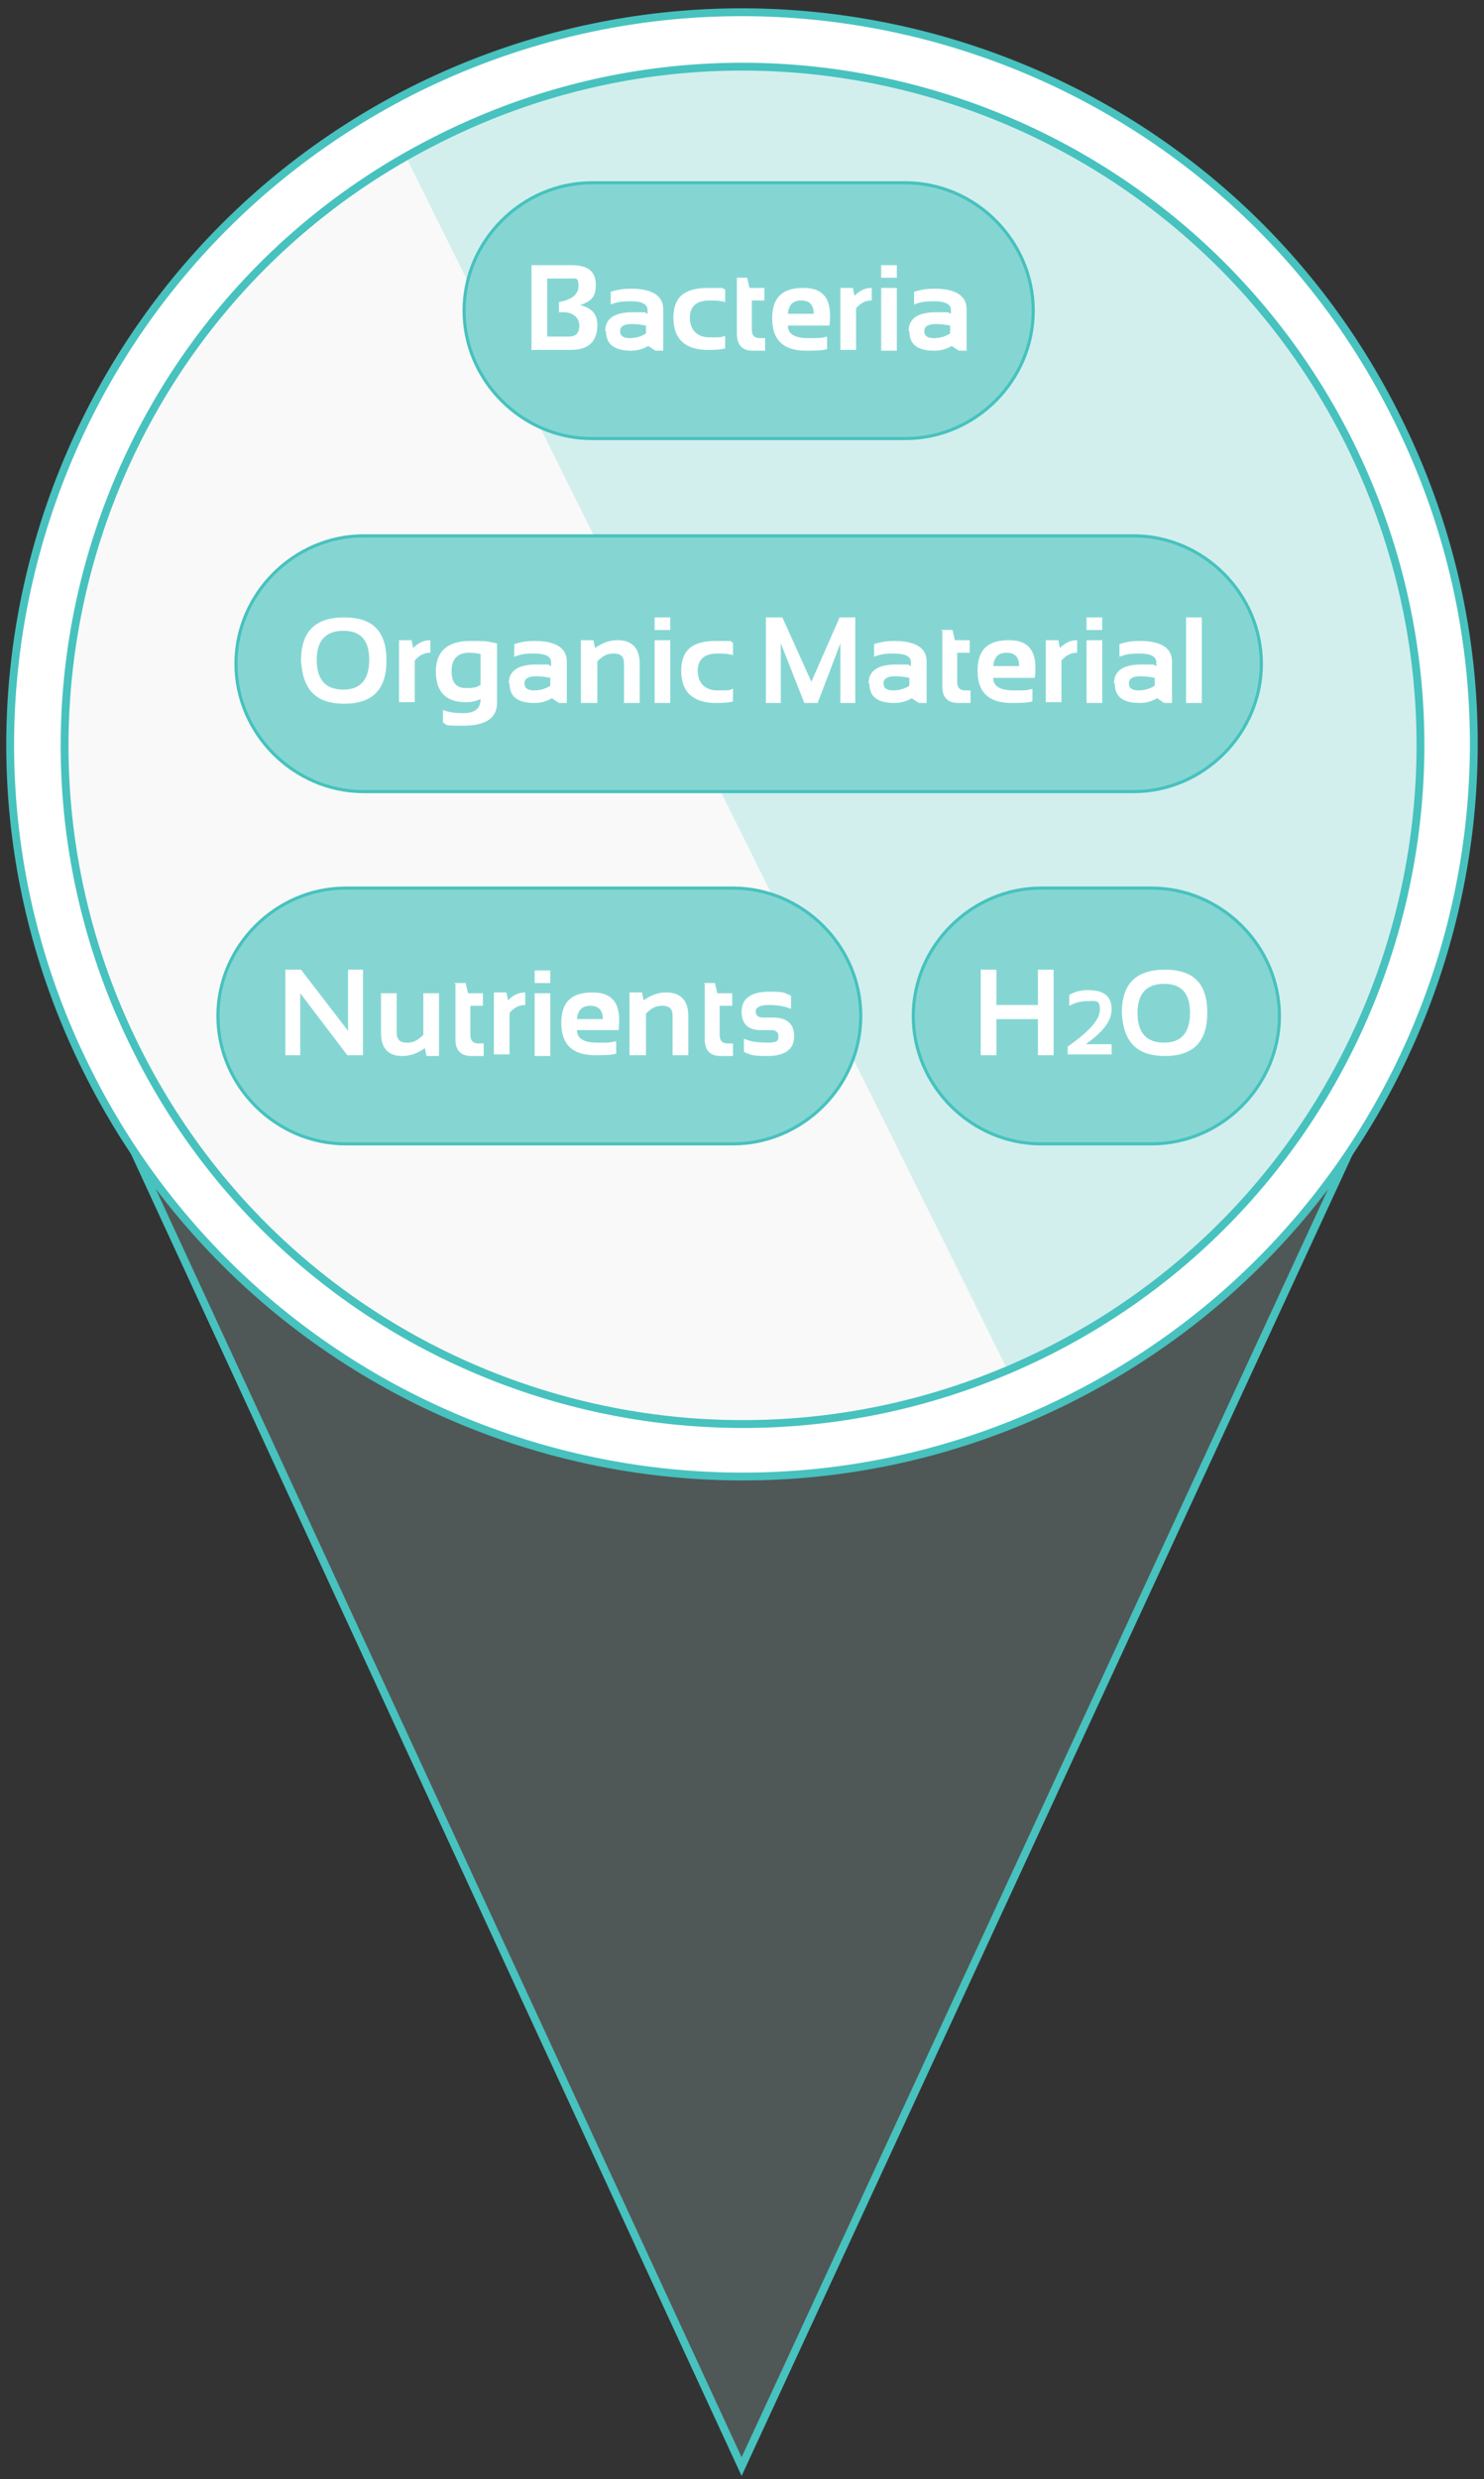
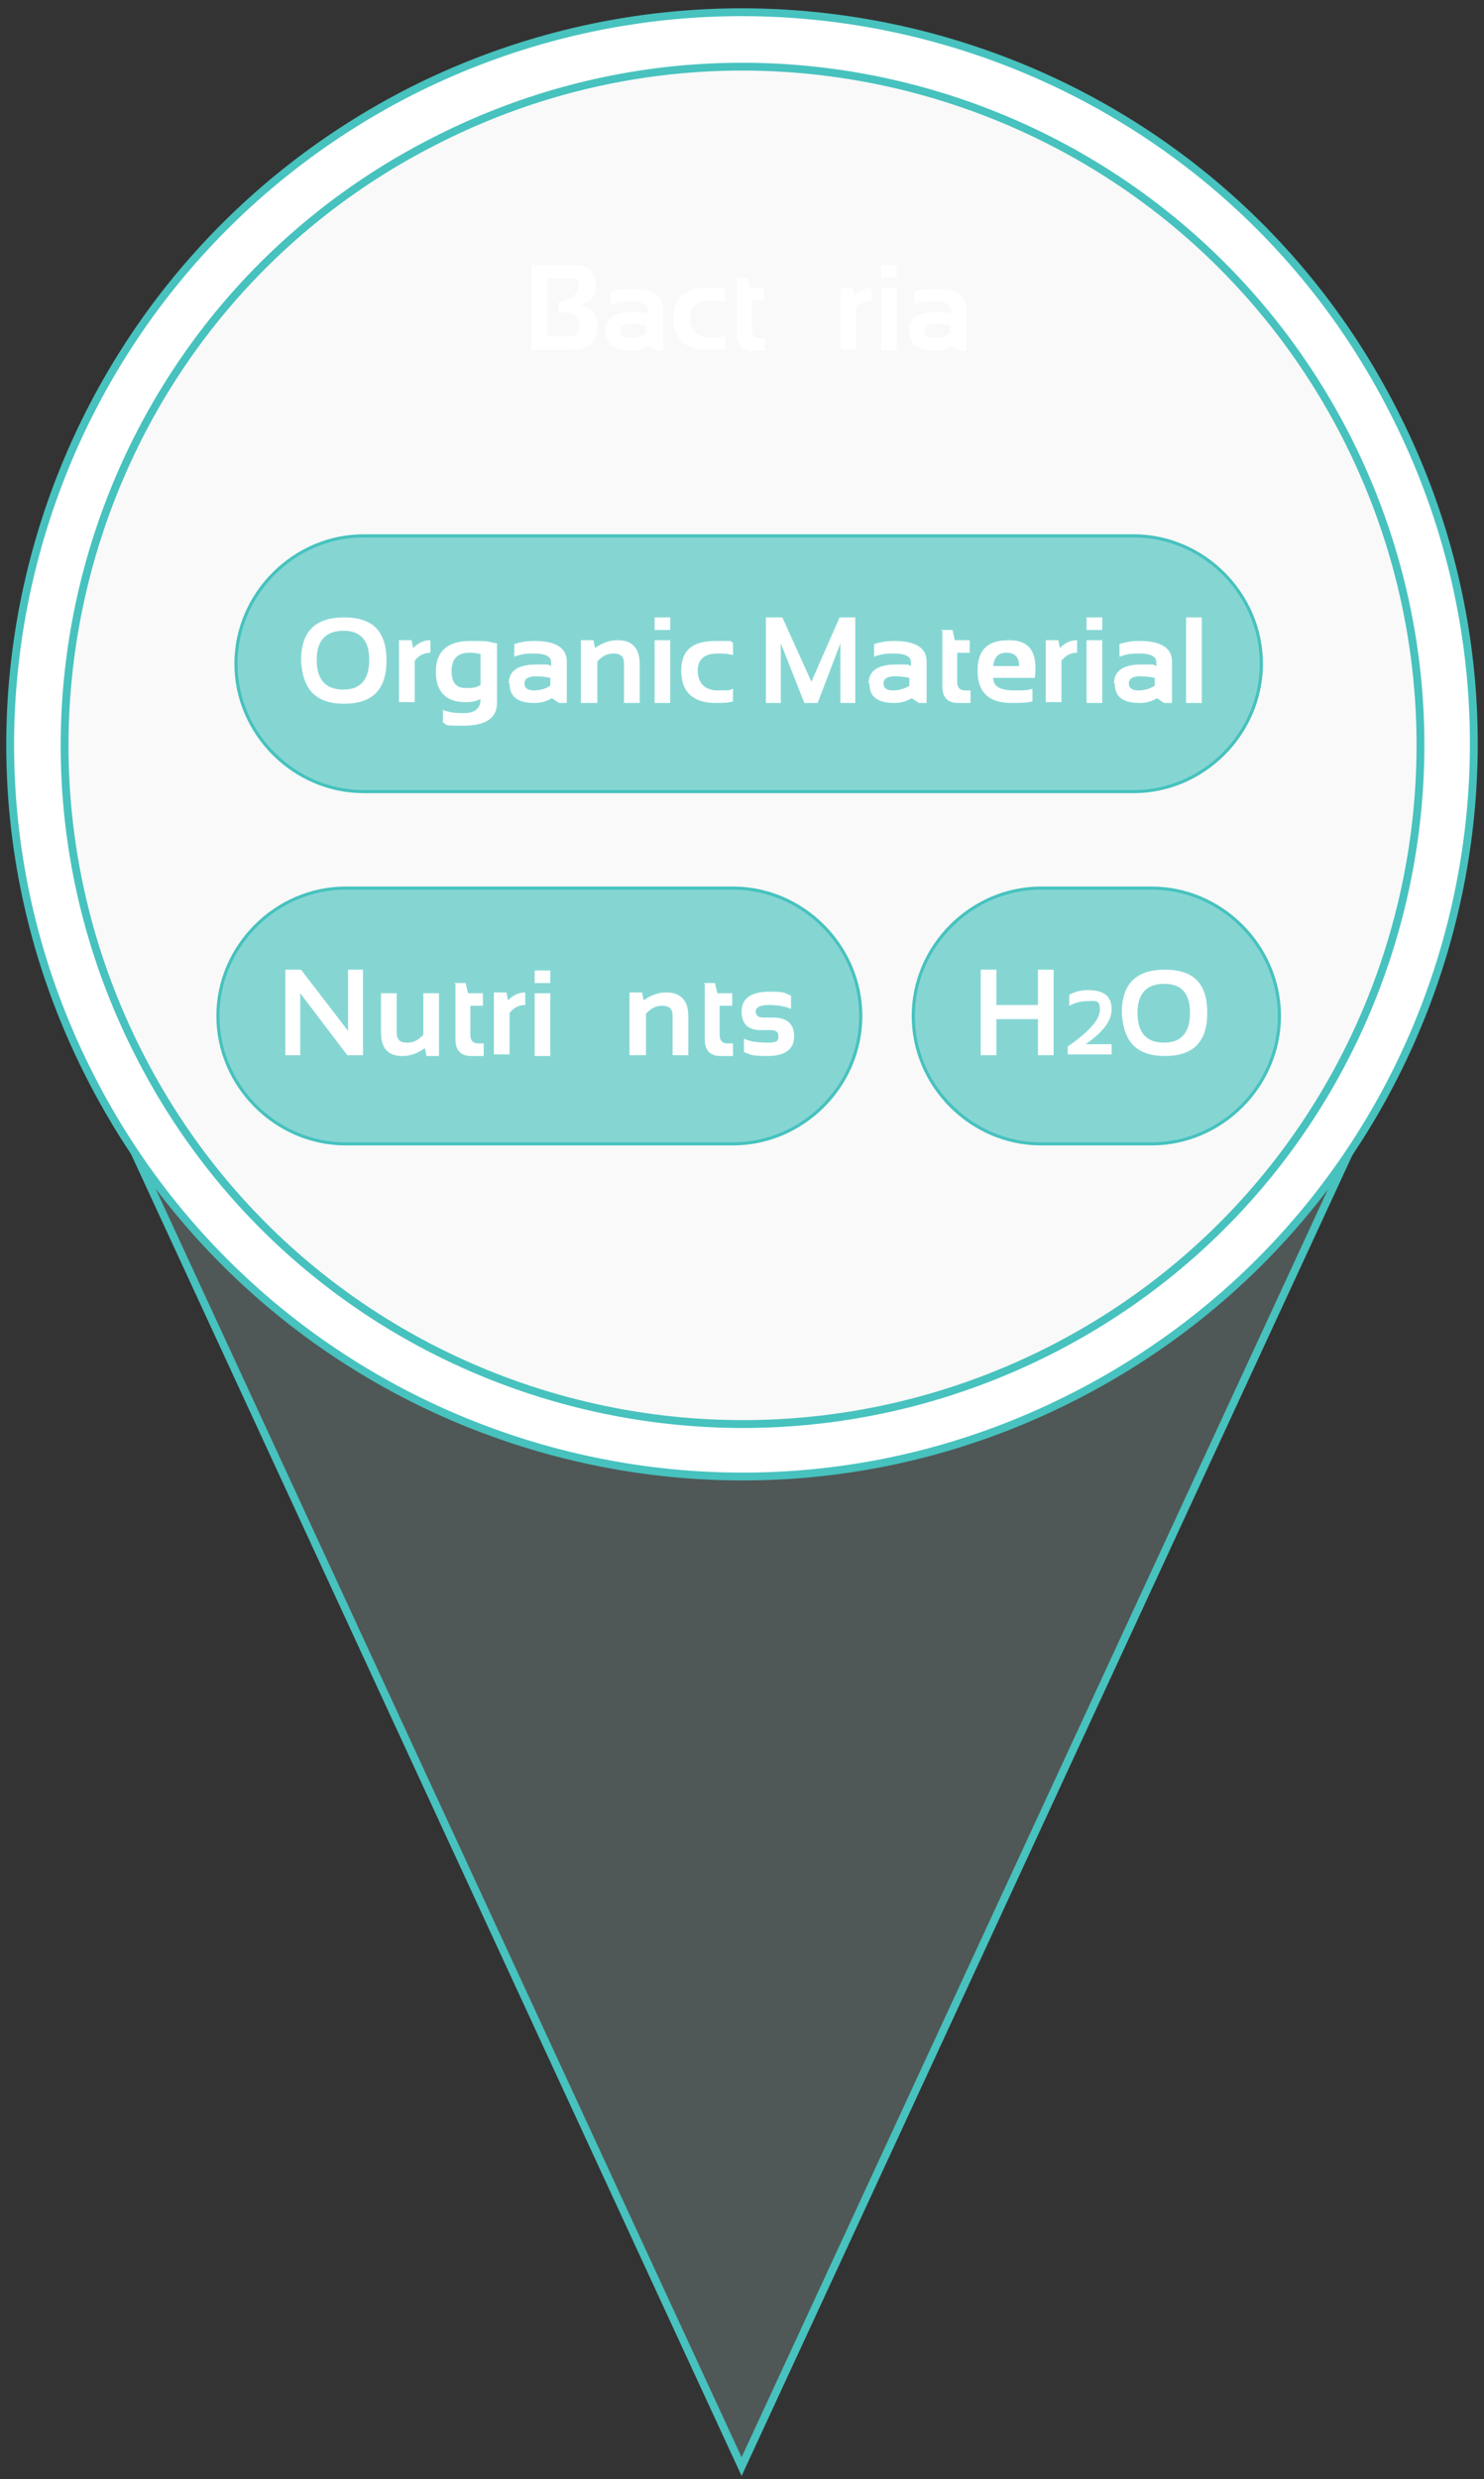
<svg xmlns="http://www.w3.org/2000/svg" id="Layer_1" data-name="Layer 1" viewBox="0 0 189.3 316">
  <rect x="0" y="0" width="189.3" height="316" fill="#333333" stroke="none" />
  <defs>
    <style>      .cls-1 {        mask: url(#mask);      }      .cls-2, .cls-3, .cls-4 {        stroke-width: 0px;      }      .cls-2, .cls-5 {        fill: #c2ebe9;      }      .cls-6, .cls-7 {        stroke-miterlimit: 10;      }      .cls-6, .cls-7, .cls-5 {        stroke: #47c2be;      }      .cls-6, .cls-4 {        fill: #fff;      }      .cls-8 {        opacity: .7;      }      .cls-7 {        fill: #85d6d3;        stroke-width: .4px;      }      .cls-3 {        fill: #f9f9f9;      }      .cls-5 {        fill-opacity: .2;      }      .cls-9 {        mask: url(#mask-1);      }    </style>
    <mask id="mask" x="50.2" y="6" width="132.9" height="172.4" maskUnits="userSpaceOnUse">
      <g id="mask0_3815_7418" data-name="mask0 3815 7418">
        <path class="cls-4" d="M183.1,6H50.2v172.4h132.9V6Z" />
      </g>
    </mask>
    <mask id="mask-1" x="50.2" y="6" width="132.9" height="172.4" maskUnits="userSpaceOnUse">
      <g id="mask1_3815_7418" data-name="mask1 3815 7418">
        <path class="cls-4" d="M183.1,6H50.2v172.4h132.9V6Z" />
      </g>
    </mask>
  </defs>
  <path class="cls-5" d="M182.9,123.6l-88.3,190.8L6.4,123.6h176.6Z" />
  <g>
    <ellipse class="cls-3" cx="94.8" cy="94.1" rx="88" ry="88.5" />
    <g class="cls-8">
      <g class="cls-1">
        <g class="cls-9">
-           <path class="cls-2" d="M52.7,15.5c-.8.4-1.7.8-2.5,1.3l80.2,161.6c.9-.4,1.7-.8,2.5-1.2,44.7-22.1,62.9-76.4,40.8-121.1C151.6,11.5,97.4-6.8,52.7,15.5Z" />
-         </g>
+           </g>
      </g>
    </g>
    <path class="cls-6" d="M177.8,52.5c23.4,45.8,5.2,102.1-40.8,125.5-45.8,23.4-102.1,5.2-125.5-40.8C-11.9,91.4,6.3,35.2,52.3,11.7c46-23.3,102.2-5.1,125.5,40.8ZM55.4,18C12.9,39.6-4,91.7,17.7,134.3c21.6,42.6,73.7,59.4,116.3,37.8,42.5-21.6,59.4-73.7,37.8-116.3C150.1,13.2,98-3.8,55.4,18Z" />
-     <path class="cls-7" d="M115.5,55.9h-40c-8.9,0-16.3-7.4-16.3-16.3s7.4-16.3,16.3-16.3h40c8.9,0,16.3,7.4,16.3,16.3s-7.4,16.3-16.3,16.3Z" />
    <path class="cls-4" d="M67.8,44.7v-10.9h5.1c2.1,0,3.1.8,3.1,2.5s-.7,2.1-2,2.6c1.4.3,2.2,1.1,2.2,2.5,0,2.1-1.1,3.2-3.4,3.2h-4.9ZM72.6,42.9c.9,0,1.3-.5,1.3-1.4s-.7-1.7-2-1.7h-.6v-1.3c1.7-.3,2.5-1,2.5-2.1s-.4-.9-1.1-.9h-2.9v7.4h2.8Z" />
    <path class="cls-4" d="M77.2,42.2c0-1.6,1.2-2.4,3.5-2.4s1.3,0,1.9.2v-.5c0-.7-.7-1.1-2.1-1.1s-1.7.1-2.6.4v-1.6c.9-.3,1.7-.4,2.6-.4,2.7,0,4.1.9,4.1,2.6v5.3h-1l-.9-.6c-.7.4-1.4.6-2.2.6-2.1,0-3.2-.8-3.2-2.5h0ZM80.6,41.3c-1,0-1.5.3-1.5.9s.4.9,1.2.9,1.5-.2,2.1-.6v-1c-.5-.1-1.1-.2-1.9-.2h0Z" />
    <path class="cls-4" d="M92.5,44.4c-.7.2-1.4.2-2.2.2-2.9,0-4.4-1.4-4.4-4.1s1.5-3.8,4.4-3.8,1.5,0,2.2.2v1.6c-.7-.2-1.3-.2-2-.2-1.7,0-2.5.8-2.5,2.2s.8,2.5,2.5,2.5,1.4,0,2-.2v1.6Z" />
    <path class="cls-4" d="M93.8,35.4h1.5l.3,1.3h1.9v1.6h-1.6v3.7c0,.7.3,1.1,1,1.1h.7v1.6h-1.6c-1.3,0-2-.7-2-2.2v-7.1h0Z" />
-     <path class="cls-4" d="M105.7,41.5h-5.2c0,1.1.9,1.6,2.6,1.6s1.6,0,2.4-.2v1.6c-.7.2-1.6.2-2.7.2-2.9,0-4.3-1.4-4.3-4.1s1.3-3.9,4-3.9,3.7,1.6,3.3,4.8h0ZM100.5,40h3.3c0-1.1-.5-1.7-1.6-1.7s-1.6.6-1.7,1.7Z" />
    <path class="cls-4" d="M107.2,44.7v-8h1.6l.2,1c.7-.7,1.4-1,2.2-1v1.6c-.8,0-1.4.3-2,1v5.3h-2Z" />
    <path class="cls-4" d="M114.4,33.8v1.6h-2v-1.6h2ZM114.4,36.7v8h-2v-8h2Z" />
    <path class="cls-4" d="M115.9,42.2c0-1.6,1.2-2.4,3.5-2.4s1.3,0,1.9.2v-.5c0-.7-.7-1.1-2.1-1.1s-1.7.1-2.6.4v-1.6c.9-.3,1.7-.4,2.6-.4,2.7,0,4.1.9,4.1,2.6v5.3h-1l-.9-.6c-.7.4-1.4.6-2.2.6-2.2,0-3.2-.8-3.2-2.5h0ZM119.4,41.3c-1,0-1.5.3-1.5.9s.4.9,1.2.9,1.5-.2,2.1-.6v-1c-.5-.1-1.1-.2-1.9-.2h0Z" />
    <path class="cls-7" d="M144.6,100.9H46.4c-8.9,0-16.3-7.4-16.3-16.3s7.4-16.3,16.3-16.3h98.2c8.9,0,16.3,7.4,16.3,16.3s-7.4,16.3-16.3,16.3Z" />
    <path class="cls-4" d="M38.4,84.2c0-3.7,1.8-5.5,5.5-5.5s5.4,1.8,5.4,5.5-1.8,5.5-5.4,5.5-5.3-1.8-5.5-5.5ZM43.8,87.9c2.2,0,3.3-1.3,3.3-3.8s-1.1-3.7-3.3-3.7-3.4,1.2-3.4,3.7,1.1,3.8,3.4,3.8Z" />
    <path class="cls-4" d="M50.9,89.6v-8h1.6l.2,1c.7-.7,1.4-1,2.2-1v1.6c-.8,0-1.4.3-2,1v5.3h-2Z" />
    <path class="cls-4" d="M63.4,89.6c0,1.9-1.4,2.9-4.3,2.9s-1.9-.1-2.6-.4v-1.6c.8.3,1.6.4,2.6.4,1.5,0,2.2-.6,2.2-1.8-.6.3-1.2.4-1.9.4-2.5,0-3.8-1.3-3.8-3.9s1.5-3.9,4.4-3.9,2,.1,3.4.3v7.6h0ZM61.4,83.4c-.3-.1-.8-.2-1.6-.2-1.4,0-2.2.8-2.2,2.3s.6,2.2,1.8,2.2,1.4-.1,1.9-.4v-3.9Z" />
    <path class="cls-4" d="M64.9,87.1c0-1.6,1.2-2.4,3.5-2.4s1.3,0,1.9.2v-.5c0-.7-.7-1.1-2.1-1.1s-1.7.1-2.6.4v-1.6c.9-.3,1.7-.4,2.6-.4,2.7,0,4.1.9,4.1,2.6v5.3h-1l-.9-.6c-.7.4-1.4.6-2.2.6-2.2,0-3.2-.8-3.2-2.5h0ZM68.4,86.2c-1,0-1.5.3-1.5.9s.4.9,1.2.9,1.5-.2,2.1-.6v-1c-.5-.1-1.1-.2-1.9-.2h0Z" />
    <path class="cls-4" d="M74.1,89.6v-8h1.6l.2,1c1-.7,1.9-1,2.9-1,1.8,0,2.8,1,2.8,3v5h-2v-5c0-.9-.4-1.3-1.3-1.3s-1.4.3-2.1,1v5.3h-2Z" />
    <path class="cls-4" d="M85.5,78.7v1.6h-2v-1.6h2ZM85.5,81.6v8h-2v-8h2Z" />
    <path class="cls-4" d="M93.5,89.4c-.7.2-1.4.2-2.2.2-2.9,0-4.4-1.4-4.4-4.1s1.5-3.8,4.4-3.8,1.5,0,2.2.2v1.6c-.7-.2-1.3-.2-2-.2-1.7,0-2.5.8-2.5,2.2s.8,2.5,2.5,2.5,1.4,0,2-.2v1.6Z" />
    <path class="cls-4" d="M97.7,89.6v-10.9h2.1l3.7,8.2,3.6-8.2h2v10.9h-1.9v-7.6l-2.9,7.6h-1.7l-3-7.6v7.6h-1.9,0Z" />
-     <path class="cls-4" d="M110.8,87.1c0-1.6,1.2-2.4,3.5-2.4s1.3,0,1.9.2v-.5c0-.7-.7-1.1-2.1-1.1s-1.7.1-2.6.4v-1.6c.9-.3,1.7-.4,2.6-.4,2.7,0,4.1.9,4.1,2.6v5.3h-1l-.9-.6c-.7.4-1.4.6-2.2.6-2.2,0-3.2-.8-3.2-2.5h0ZM114.2,86.2c-1,0-1.5.3-1.5.9s.4.9,1.2.9,1.5-.2,2.1-.6v-1c-.5-.1-1.1-.2-1.9-.2h0Z" />
+     <path class="cls-4" d="M110.8,87.1c0-1.6,1.2-2.4,3.5-2.4s1.3,0,1.9.2v-.5c0-.7-.7-1.1-2.1-1.1s-1.7.1-2.6.4v-1.6c.9-.3,1.7-.4,2.6-.4,2.7,0,4.1.9,4.1,2.6v5.3h-1l-.9-.6c-.7.4-1.4.6-2.2.6-2.2,0-3.2-.8-3.2-2.5h0ZM114.2,86.2c-1,0-1.5.3-1.5.9s.4.9,1.2.9,1.5-.2,2.1-.6v-1c-.5-.1-1.1-.2-1.9-.2Z" />
    <path class="cls-4" d="M120,80.3h1.5l.3,1.3h1.9v1.6h-1.6v3.7c0,.7.3,1.1,1,1.1h.7v1.6h-1.6c-1.3,0-2-.7-2-2.1v-7.1h0Z" />
    <path class="cls-4" d="M131.9,86.4h-5.2c0,1.1.9,1.6,2.6,1.6s1.6,0,2.4-.2v1.6c-.7.2-1.6.2-2.7.2-2.9,0-4.3-1.4-4.3-4.1s1.3-3.9,4-3.9,3.7,1.6,3.3,4.8h0ZM126.7,84.9h3.3c0-1.1-.5-1.7-1.6-1.7s-1.6.6-1.7,1.7Z" />
    <path class="cls-4" d="M133.4,89.6v-8h1.6l.2,1c.7-.7,1.4-1,2.2-1v1.6c-.8,0-1.4.3-2,1v5.3h-2Z" />
    <path class="cls-4" d="M140.6,78.7v1.6h-2v-1.6h2ZM140.6,81.6v8h-2v-8h2Z" />
    <path class="cls-4" d="M142.1,87.1c0-1.6,1.2-2.4,3.5-2.4s1.3,0,1.9.2v-.5c0-.7-.7-1.1-2.1-1.1s-1.7.1-2.6.4v-1.6c.9-.3,1.7-.4,2.6-.4,2.7,0,4.1.9,4.1,2.6v5.3h-1l-.9-.6c-.7.4-1.4.6-2.2.6-2.2,0-3.2-.8-3.2-2.5h0ZM145.5,86.2c-1,0-1.5.3-1.5.9s.4.9,1.2.9,1.5-.2,2.1-.6v-1c-.5-.1-1.1-.2-1.9-.2h0Z" />
    <path class="cls-4" d="M153.3,78.7v10.9h-2v-10.9h2Z" />
    <path class="cls-7" d="M93.5,145.8h-49.4c-8.9,0-16.3-7.4-16.3-16.3s7.4-16.3,16.3-16.3h49.4c8.9,0,16.3,7.4,16.3,16.3s-7.4,16.3-16.3,16.3Z" />
    <path class="cls-4" d="M36.4,134.5v-10.9h2l6,7.8v-7.8h1.9v10.9h-2l-6-7.9v7.9h-1.9Z" />
    <path class="cls-4" d="M56,126.6v8h-1.6l-.2-1c-1,.7-1.9,1-2.9,1-1.8,0-2.7-1-2.7-3v-5h2v5c0,.9.4,1.3,1.3,1.3s1.4-.3,2.1-1v-5.3h2Z" />
    <path class="cls-4" d="M57.9,125.3h1.5l.3,1.3h1.9v1.6h-1.6v3.7c0,.7.3,1.1,1,1.1h.7v1.6h-1.6c-1.3,0-2-.7-2-2.1v-7.1h0Z" />
    <path class="cls-4" d="M63,134.5v-8h1.6l.2,1c.7-.7,1.4-1,2.2-1v1.6c-.8,0-1.4.3-2,1v5.3h-2Z" />
    <path class="cls-4" d="M70.2,123.7v1.6h-2v-1.6h2ZM70.2,126.6v8h-2v-8h2Z" />
-     <path class="cls-4" d="M78.8,131.3h-5.2c0,1.1.9,1.6,2.6,1.6s1.6,0,2.4-.2v1.6c-.7.2-1.6.2-2.7.2-2.9,0-4.3-1.4-4.3-4.1s1.3-3.9,4-3.9,3.7,1.6,3.3,4.8h0ZM73.6,129.9h3.3c0-1.1-.5-1.7-1.6-1.7s-1.6.6-1.7,1.7Z" />
    <path class="cls-4" d="M80.3,134.5v-8h1.6l.2,1c1-.7,1.9-1,2.9-1,1.8,0,2.8,1,2.8,3v5h-2v-5c0-.9-.4-1.3-1.3-1.3s-1.4.3-2.1,1v5.3h-2Z" />
    <path class="cls-4" d="M89.7,125.3h1.5l.3,1.3h1.9v1.6h-1.6v3.7c0,.7.3,1.1,1,1.1h.7v1.6h-1.6c-1.3,0-2-.7-2-2.1v-7.1h0Z" />
    <path class="cls-4" d="M94.9,134.1v-1.7c.9.4,1.9.5,3.1.5s1.3-.3,1.3-.8-.3-.8-.9-.8h-1.4c-1.6,0-2.4-.8-2.4-2.4s1.2-2.5,3.5-2.5,1.9.2,2.8.5v1.7c-.9-.4-1.9-.5-2.9-.5s-1.6.3-1.6.8.3.8.9.8h1.3c1.8,0,2.7.8,2.7,2.4s-1.1,2.5-3.4,2.5-2.1-.2-3-.5h0Z" />
    <path class="cls-7" d="M146.9,145.8h-14.1c-8.9,0-16.3-7.4-16.3-16.3s7.4-16.3,16.3-16.3h14.1c8.9,0,16.3,7.4,16.3,16.3s-7.4,16.3-16.3,16.3Z" />
    <path class="cls-4" d="M125.1,134.5v-10.9h2v4.5h5.3v-4.5h2v10.9h-2v-4.6h-5.3v4.6h-2Z" />
    <path class="cls-4" d="M136.2,134.5v-1.1c2.7-1.9,4.1-3.4,4.1-4.7s-.5-1.1-1.5-1.1-1.6.2-2.4.6v-1.4c.7-.4,1.5-.6,2.4-.6,2,0,3,.8,3,2.4s-1.1,2.9-3.3,4.5h3.3v1.3h-5.6Z" />
    <path class="cls-4" d="M143.1,129.1c0-3.7,1.8-5.5,5.5-5.5s5.4,1.8,5.4,5.5-1.8,5.5-5.4,5.5-5.3-1.8-5.5-5.5ZM148.5,132.9c2.2,0,3.3-1.3,3.3-3.8s-1.1-3.7-3.3-3.7-3.4,1.2-3.4,3.7,1.1,3.8,3.4,3.8Z" />
  </g>
</svg>